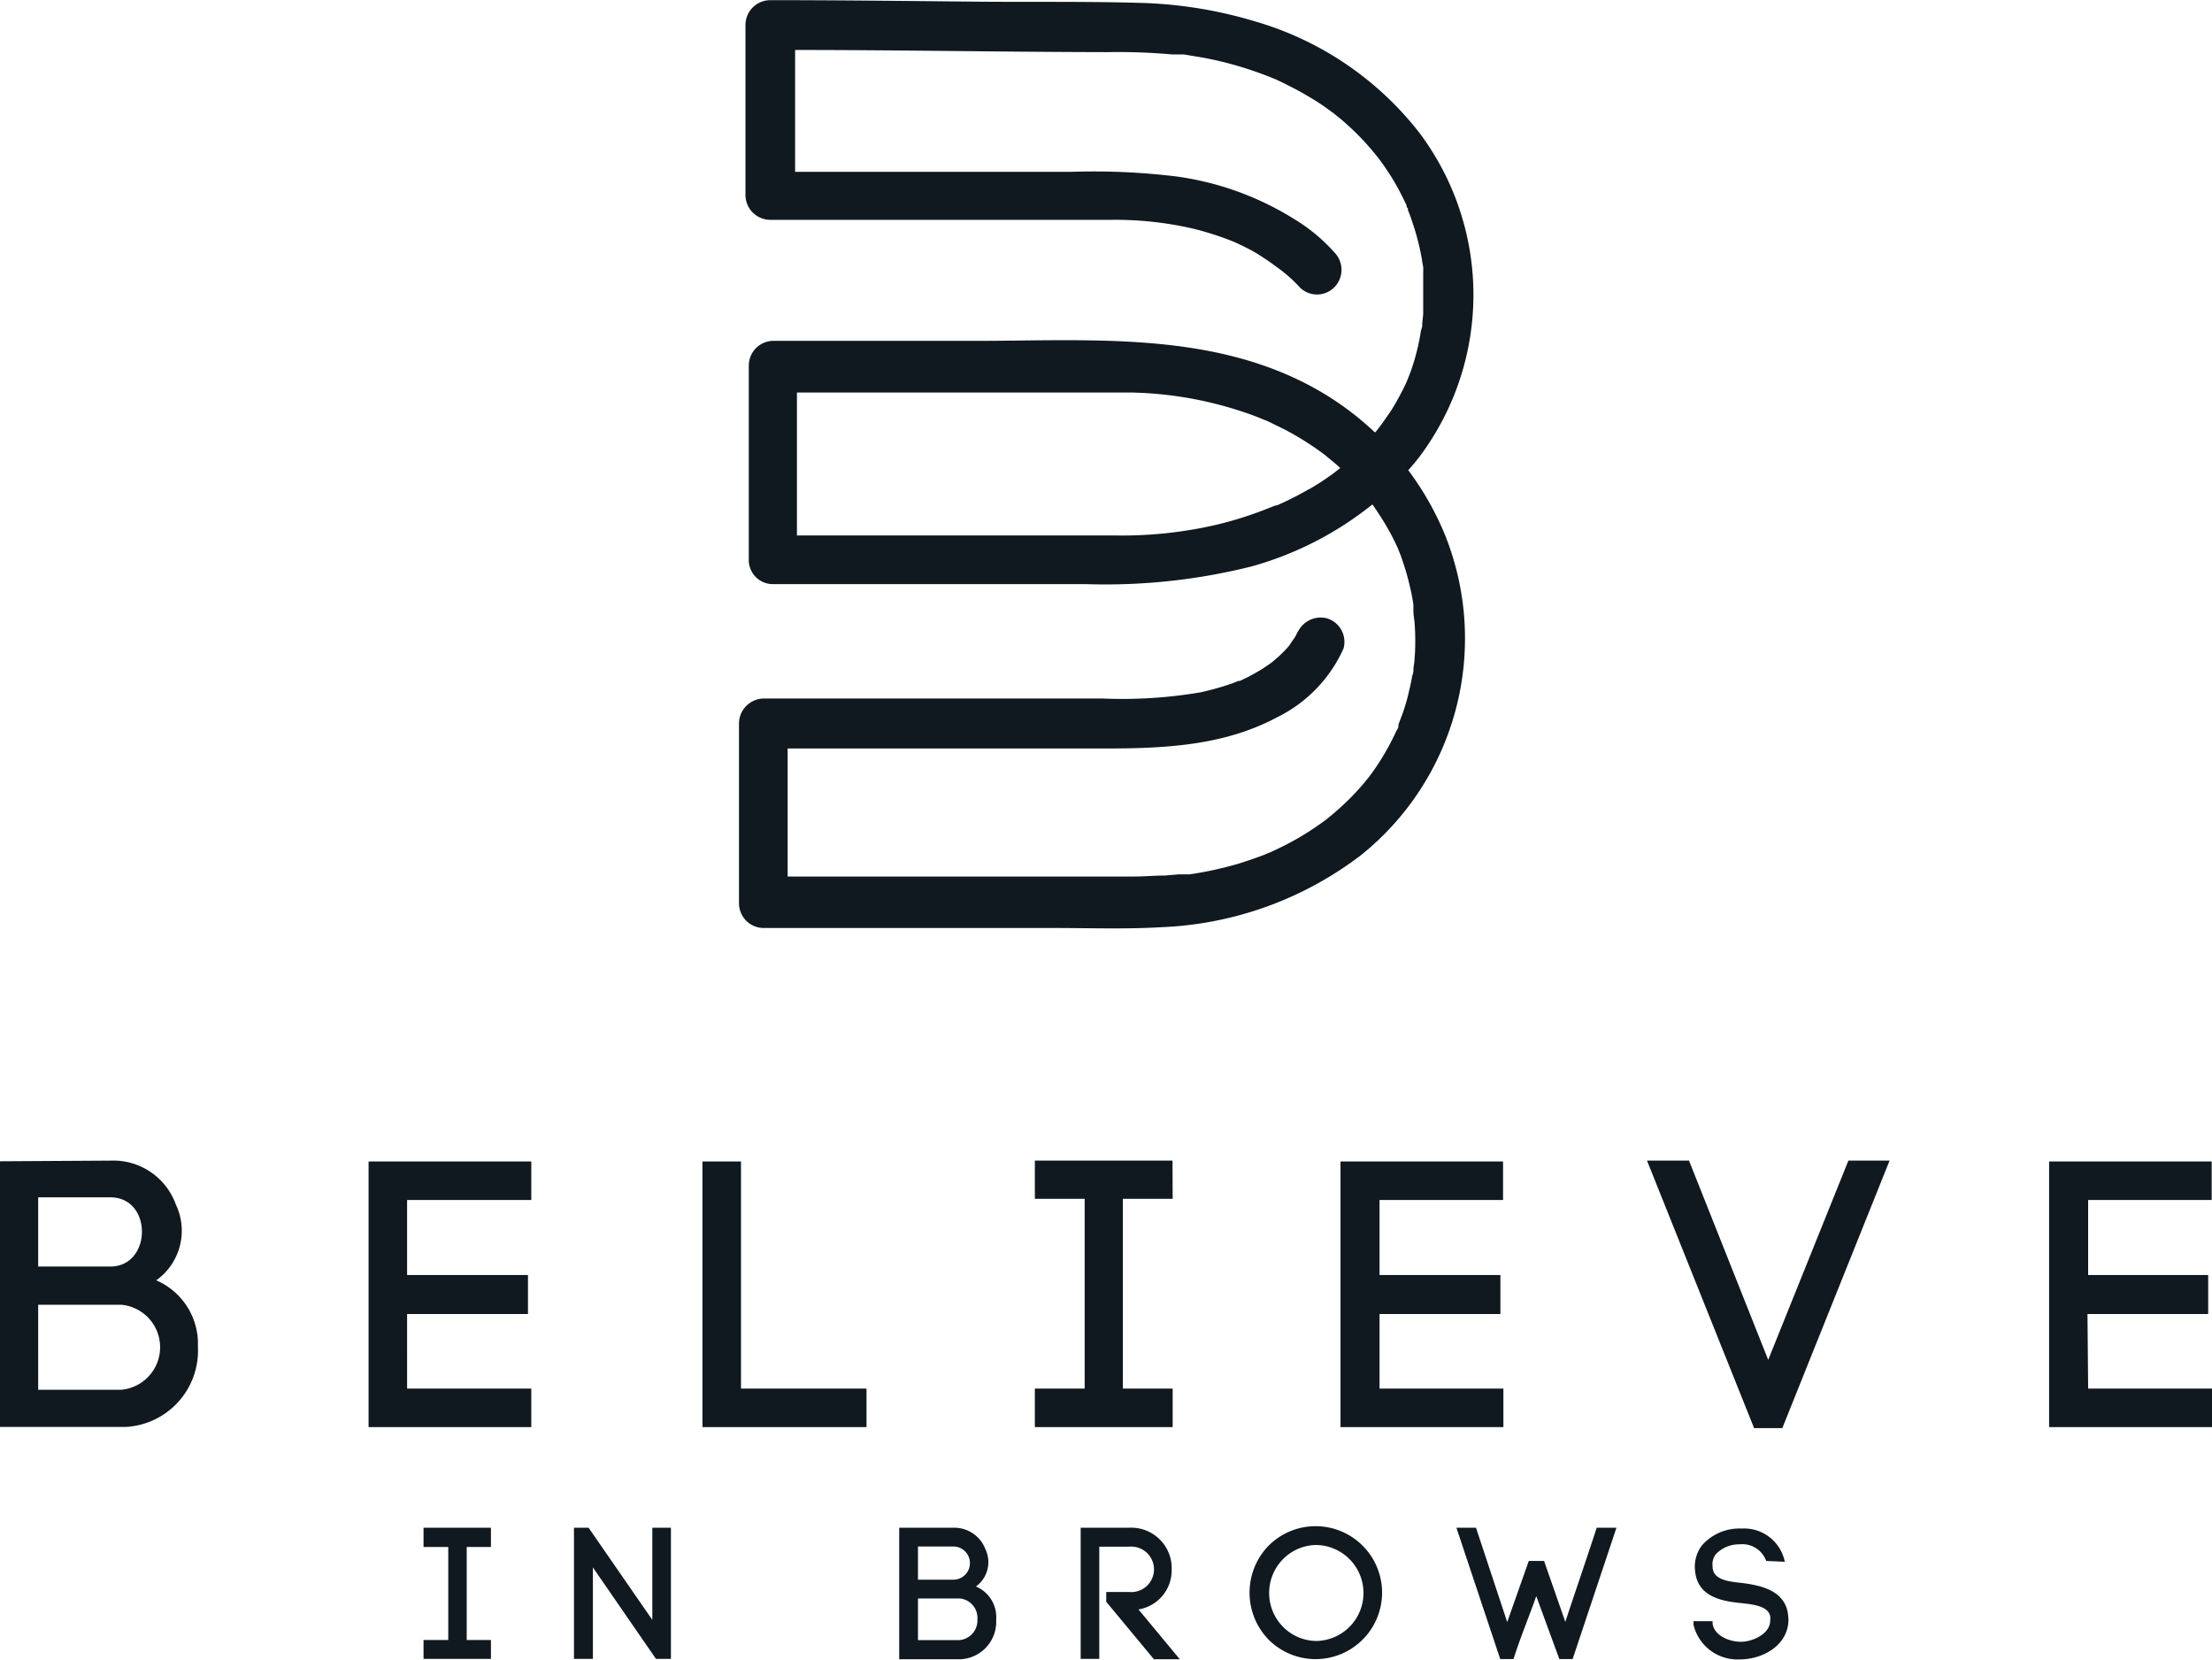
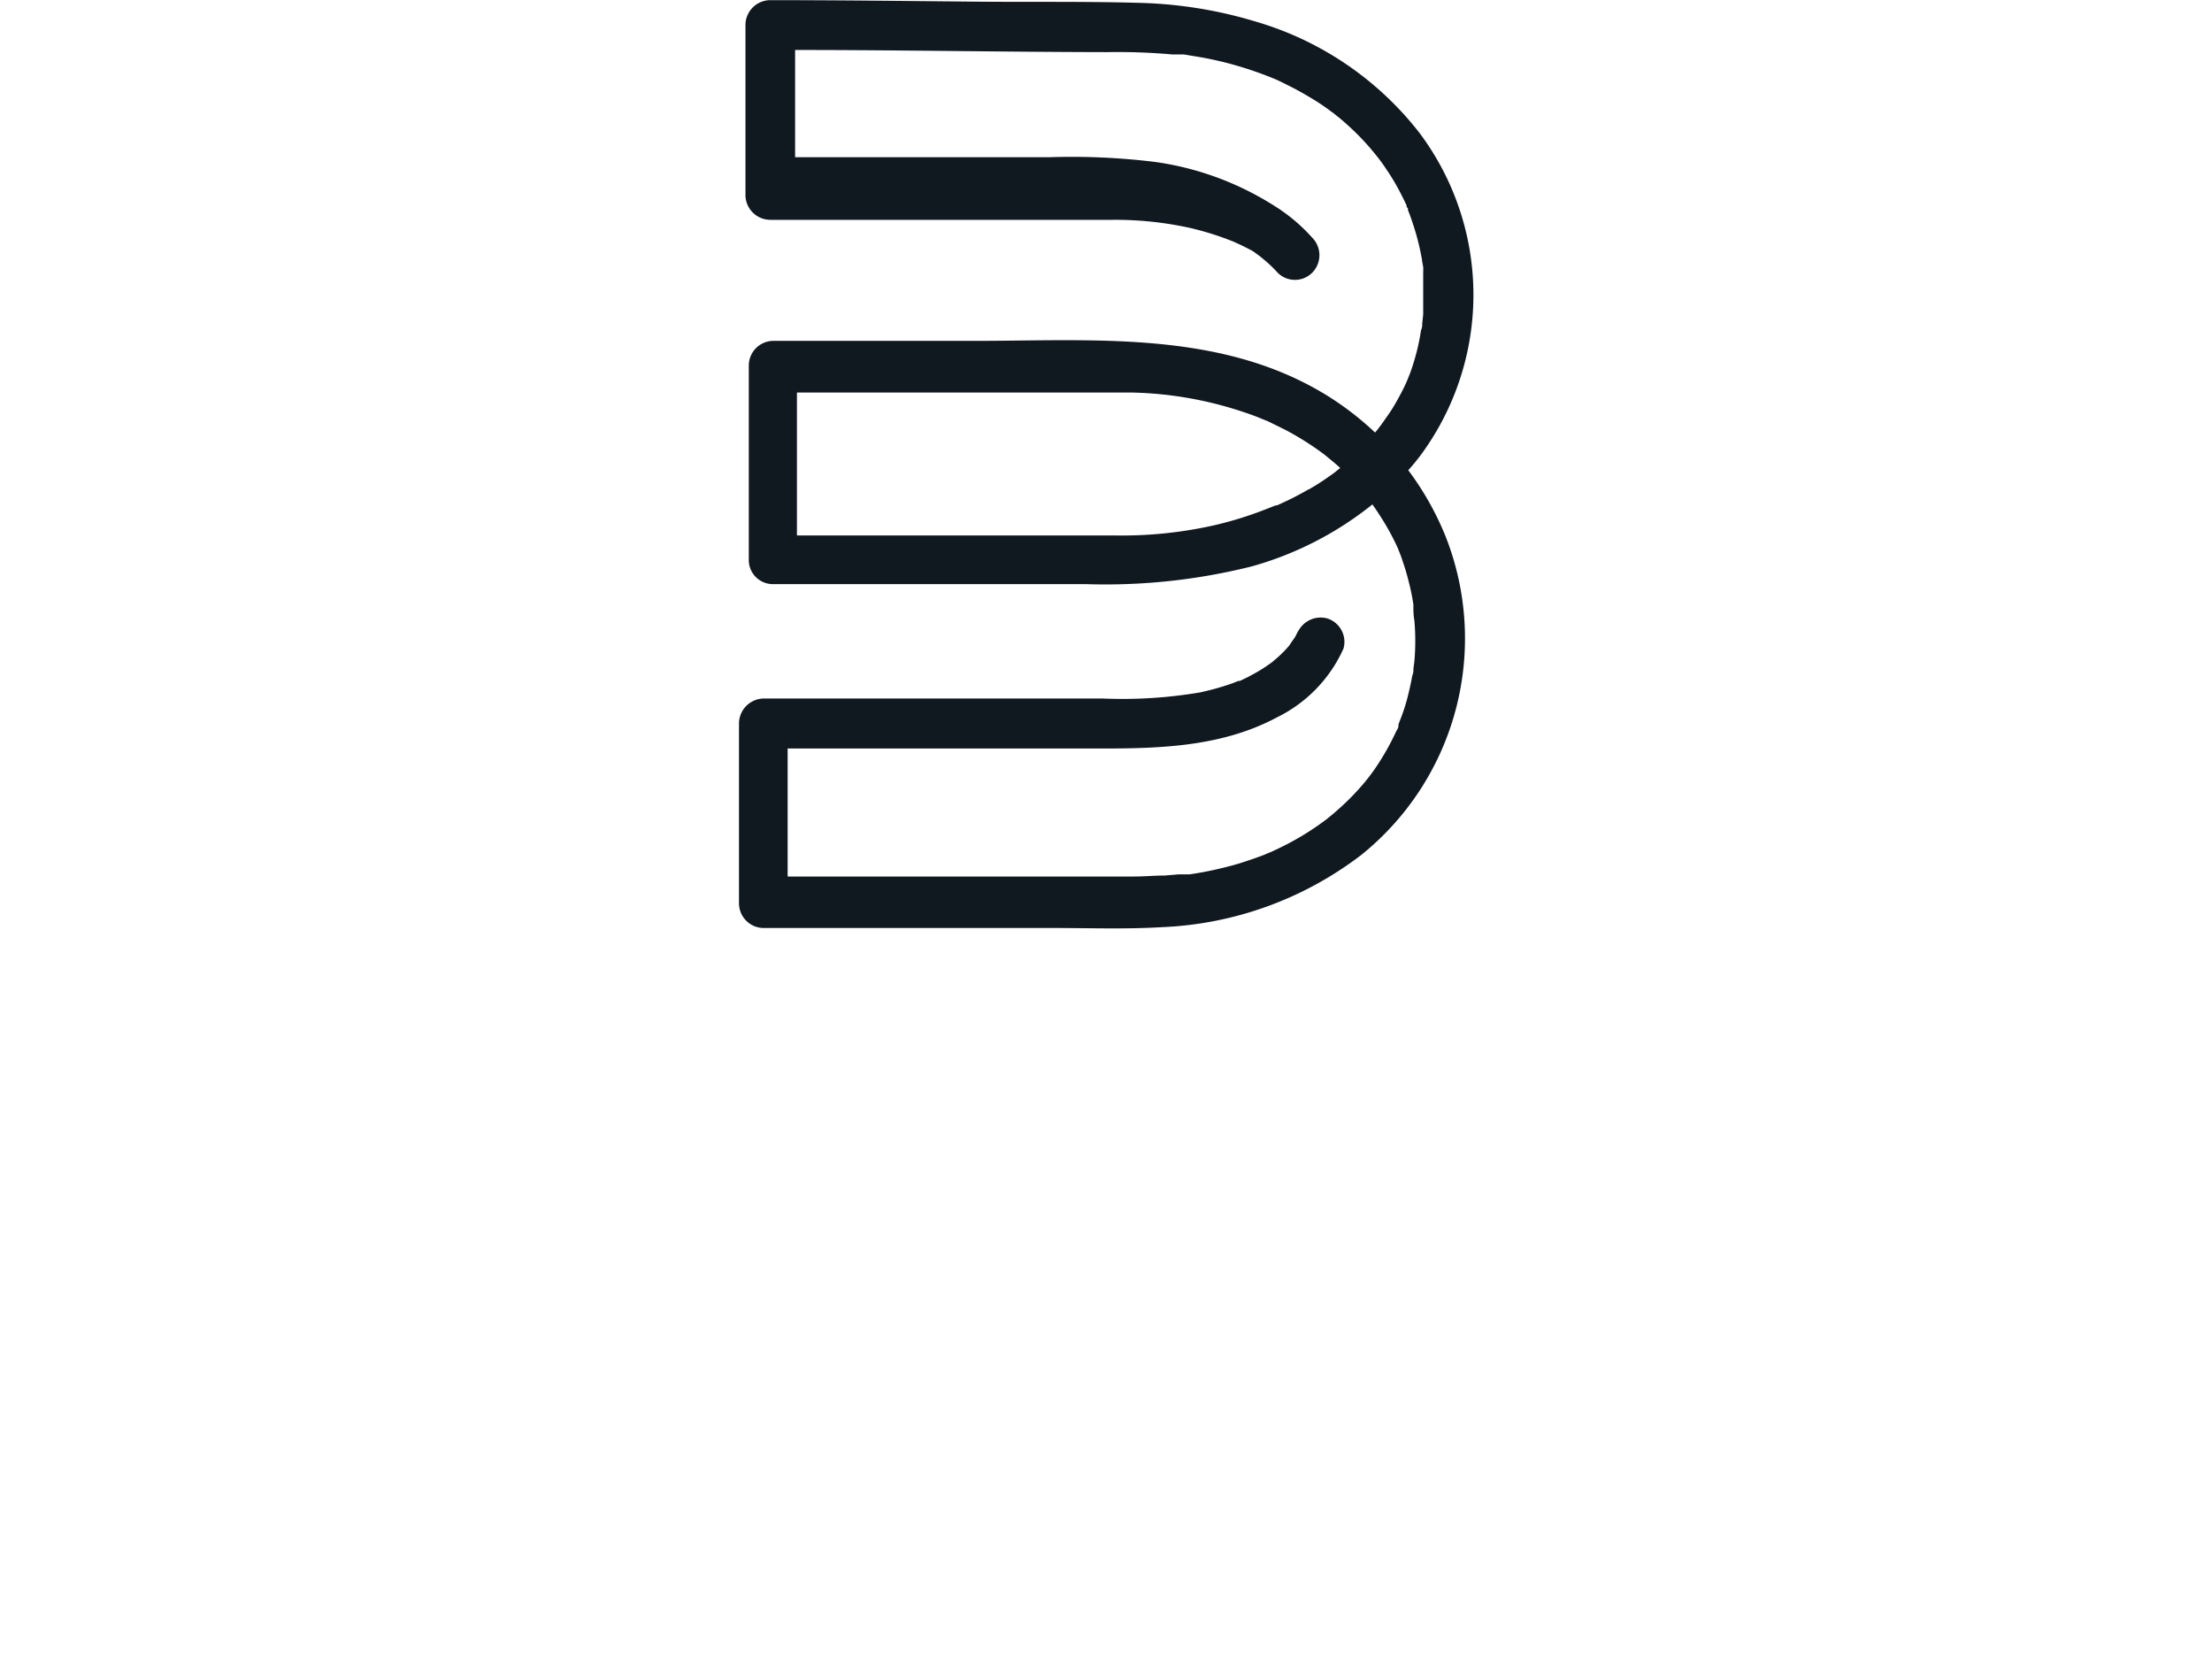
<svg xmlns="http://www.w3.org/2000/svg" id="b617fdcd-c117-4b53-b153-306670c6d98a" data-name="68729ead-d578-4948-819c-0ac991437421" width="47mm" height="35.27mm" viewBox="0 0 133.23 99.96">
  <title>Believe-in-Brows-logo</title>
-   <path d="M84.82,28.31q.38-.42.72-.87A16.26,16.26,0,0,0,85.5,8a19.37,19.37,0,0,0-9.87-6.71A26.39,26.39,0,0,0,68.52.16C65.27.07,62,.12,58.77.09,54.64.05,50.51,0,46.38,0A1.5,1.5,0,0,0,44.9,1.48V11.76a1.5,1.5,0,0,0,1.49,1.47H67a20.89,20.89,0,0,1,4.73.5,18.1,18.1,0,0,1,2.17.66l.41.16h0l.24.11c.31.14.62.3.92.46A14.56,14.56,0,0,1,76.8,16l.41.3.34.28a8.16,8.16,0,0,1,.73.71,1.47,1.47,0,0,0,2.09,0,1.5,1.5,0,0,0,0-2.1,10.52,10.52,0,0,0-2.41-2,18,18,0,0,0-7.09-2.57,41,41,0,0,0-6.36-.28H47.89V3c6.26,0,12.53.12,18.8.13a36.68,36.68,0,0,1,3.92.14h.7l.72.12c.57.09,1.14.21,1.71.35a22.52,22.52,0,0,1,2.88.94l.22.09.32.15.64.32c.45.23.88.48,1.31.74a12.62,12.62,0,0,1,1.11.76.83.83,0,0,1,.15.11l.16.13c.2.15.39.32.58.49A15,15,0,0,1,82.93,9.4l.09.11.12.16c.12.16.24.33.35.5a13,13,0,0,1,.69,1.12c.19.35.37.71.54,1.07a.17.17,0,0,0,.08.17v.11c.09.22.17.43.24.65a14.88,14.88,0,0,1,.61,2.36c0,.07.06.35.07.43s0,.29,0,.43v2.41l-.06.57h0a.72.72,0,0,1-.07.38,13.15,13.15,0,0,1-.59,2.4c-.06.18-.14.37-.21.55h0l-.11.26c-.18.39-.39.78-.6,1.15a9.59,9.59,0,0,1-.65,1c-.11.17-.23.33-.36.5h0a3.76,3.76,0,0,1-.25.31,18.12,18.12,0,0,0-3.09-2.35c-6.35-3.81-13.93-3.17-21-3.17H46.53A1.49,1.49,0,0,0,45.1,22V33.69a1.45,1.45,0,0,0,1.42,1.48H65.4a36.22,36.22,0,0,0,10-1.07,20.31,20.31,0,0,0,7.26-3.73c.13.18.26.37.38.56A14.94,14.94,0,0,1,84.19,33l.17.43c.07.19.13.38.19.56.14.41.25.83.35,1.24s.17.78.23,1.17v.28a4,4,0,0,0,.06.69,14.32,14.32,0,0,1,0,2.45l-.06.45a.89.89,0,0,1-.07.42c-.07.42-.17.83-.27,1.25a11.52,11.52,0,0,1-.35,1.13l-.21.55v.11a.64.64,0,0,1-.12.27,15.17,15.17,0,0,1-1.23,2.19c-.11.17-.23.33-.35.49l-.09.12-.12.15c-.28.35-.58.68-.89,1s-.6.59-.92.87c-.16.14-.32.28-.49.41l-.12.1-.27.2A16.81,16.81,0,0,1,77.19,51l-.63.3-.18.07-.23.1c-.49.19-1,.36-1.5.52a21.67,21.67,0,0,1-3,.66H71l-.84.07c-.62,0-1.23.06-1.85.06H47.44V45.07h19c3.6,0,7.23-.14,10.48-1.88a8.47,8.47,0,0,0,4-4.14,1.48,1.48,0,0,0-1-1.82,1.52,1.52,0,0,0-1.82,1c.25-.67,0,0-.14.19s-.27.39-.3.44a6.51,6.51,0,0,1-.51.54c-.12.12-.25.23-.38.34l-.15.13-.07.05a9.39,9.39,0,0,1-1.21.75c-.21.12-.44.22-.66.33h-.09l-.38.15a16.1,16.1,0,0,1-1.92.54,28,28,0,0,1-5.86.37H46a1.51,1.51,0,0,0-1.49,1.49V54.4A1.49,1.49,0,0,0,46,55.88H63.41c2.19,0,4.39.08,6.58-.05a21.18,21.18,0,0,0,12-4.35A16.73,16.73,0,0,0,87.07,32.3,17.64,17.64,0,0,0,84.82,28.31Zm-6,1.15c-.41.24-.83.46-1.26.67-.22.1-.44.21-.66.3h-.07l-.46.18a22,22,0,0,1-3.17,1,25.23,25.23,0,0,1-6,.63H48V23.63H68.12a22.63,22.63,0,0,1,6.7,1.15q.65.21,1.29.48l.23.09.33.16.75.37a17.75,17.75,0,0,1,2.34,1.48l.39.32c.17.14.34.28.5.43a.23.23,0,0,1,.07.07l-.18.14a4.59,4.59,0,0,1-.44.33q-.61.44-1.26.81Z" transform="translate(0 0)" fill="#101820" />
-   <path d="M6.68,69.89a4,4,0,0,1,3.91,2.64A3.67,3.67,0,0,1,9.41,77.1a4.16,4.16,0,0,1,2.51,4,4.6,4.6,0,0,1-4.35,4.83H0v-16ZM2.3,76.27H6.64c2.52,0,2.57-4.17,0-4.17H2.3Zm0,7.42h5a2.57,2.57,0,0,0,0-5.12h-5Zm22.22-.07H32v2.32H22.2v-16H32v2.32H24.52v4.52H31.8v2.35H24.52Zm20.11,0h7.56v2.32H42.31v-16h2.32Zm26-11.43h-3V83.62h3v2.32h-8.3V83.62h3V72.19h-3v-2.3h8.29ZM83.09,83.62h7.46v2.32H80.74v-16h9.79v2.32H83.09v4.52h7.28v2.35H83.09Zm28.24-13.73h2.48L107.35,86h-1.7L99.2,69.89h2.53l4.77,12Zm14.44,13.73h7.46v2.32h-9.81v-16h9.79v2.32h-7.44v4.52H133v2.35h-7.27Z" transform="translate(0 0)" fill="#101820" />
-   <path d="M29.57,93.16H28.11v5.6h1.46V99.9H25.51V98.76H27v-5.6H25.51V92h4.06Zm5,6.74V92h.88l3.84,5.55V92h1.12v7.9h-.9l-3.8-5.51V99.9ZM57.44,92a2,2,0,0,1,1.91,1.29,1.81,1.81,0,0,1-.57,2.25,2,2,0,0,1,1.22,2,2.26,2.26,0,0,1-2.12,2.38H54.16V92Zm-2.15,3.13h2.13a1,1,0,0,0,0-2H55.29Zm0,3.64h2.43a1.18,1.18,0,0,0,1.15-1.21V97.5a1.17,1.17,0,0,0-1.08-1.24h-2.5Zm11.34-2.9H68a1.37,1.37,0,1,0,.23-2.73.88.88,0,0,0-.23,0H66.21V99.9H65.09V92H68a2.44,2.44,0,0,1,2.57,2.31v.2a2.38,2.38,0,0,1-2,2.41l2.49,3H69.5l-2.87-3.46Zm9.78-2.79a4,4,0,0,1,5.66,0l0,0a4,4,0,0,1,0,5.66l0,0a4,4,0,0,1-5.66,0l0,0A4.06,4.06,0,0,1,76.41,93.08Zm4.87.81a2.89,2.89,0,0,0-2-.85,2.85,2.85,0,0,0-2,.85,2.9,2.9,0,0,0,0,4.08,2.85,2.85,0,0,0,2,.85,2.89,2.89,0,0,0,2-4.93Zm11.25,2.23c-.45,1.28-1,2.6-1.37,3.79h-.8L87.72,92H88.9l1.88,5.68L92.08,94H93l1.28,3.67c.62-1.88,1.31-3.88,1.89-5.67h1.19l-2.64,7.91h-.8ZM106.38,94a1.53,1.53,0,0,0-1.61-1,1.93,1.93,0,0,0-1.43.6,1,1,0,0,0-.19.73c0,.81.94.91,1.79,1,1.08.14,2.42.42,2.72,1.68a4.6,4.6,0,0,1,.06.52c0,1.52-1.51,2.4-2.93,2.4A2.72,2.72,0,0,1,102,97.84v-.21h1.15v.13c.08.73,1,1.11,1.7,1.11s1.77-.47,1.77-1.28a1.22,1.22,0,0,0,0-.27c-.14-.6-1-.7-1.74-.78-1.22-.12-2.67-.39-2.79-2h0a2.11,2.11,0,0,1,.43-1.49,3,3,0,0,1,2.38-1,2.5,2.5,0,0,1,2.6,2Z" transform="translate(0 0)" fill="#101820" />
+   <path d="M84.82,28.31q.38-.42.72-.87A16.26,16.26,0,0,0,85.5,8a19.37,19.37,0,0,0-9.87-6.71A26.39,26.39,0,0,0,68.52.16C65.27.07,62,.12,58.77.09,54.64.05,50.51,0,46.38,0A1.5,1.5,0,0,0,44.9,1.48V11.76a1.5,1.5,0,0,0,1.49,1.47H67a20.89,20.89,0,0,1,4.73.5,18.1,18.1,0,0,1,2.17.66l.41.16h0l.24.11c.31.14.62.3.92.46l.41.3.34.28a8.16,8.16,0,0,1,.73.71,1.47,1.47,0,0,0,2.09,0,1.5,1.5,0,0,0,0-2.1,10.52,10.52,0,0,0-2.41-2,18,18,0,0,0-7.09-2.57,41,41,0,0,0-6.36-.28H47.89V3c6.26,0,12.53.12,18.8.13a36.68,36.68,0,0,1,3.92.14h.7l.72.12c.57.09,1.14.21,1.71.35a22.52,22.52,0,0,1,2.88.94l.22.09.32.15.64.32c.45.23.88.48,1.31.74a12.62,12.62,0,0,1,1.11.76.83.83,0,0,1,.15.11l.16.13c.2.15.39.32.58.49A15,15,0,0,1,82.93,9.4l.09.11.12.16c.12.16.24.33.35.5a13,13,0,0,1,.69,1.12c.19.35.37.71.54,1.07a.17.17,0,0,0,.08.17v.11c.09.22.17.43.24.65a14.88,14.88,0,0,1,.61,2.36c0,.07.06.35.07.43s0,.29,0,.43v2.41l-.06.57h0a.72.72,0,0,1-.07.38,13.15,13.15,0,0,1-.59,2.4c-.06.18-.14.37-.21.55h0l-.11.26c-.18.39-.39.78-.6,1.15a9.59,9.59,0,0,1-.65,1c-.11.17-.23.33-.36.5h0a3.76,3.76,0,0,1-.25.31,18.12,18.12,0,0,0-3.09-2.35c-6.35-3.81-13.93-3.17-21-3.17H46.53A1.49,1.49,0,0,0,45.1,22V33.69a1.45,1.45,0,0,0,1.42,1.48H65.4a36.22,36.22,0,0,0,10-1.07,20.31,20.31,0,0,0,7.26-3.73c.13.18.26.37.38.56A14.94,14.94,0,0,1,84.19,33l.17.43c.07.19.13.38.19.56.14.41.25.83.35,1.24s.17.78.23,1.17v.28a4,4,0,0,0,.06.69,14.32,14.32,0,0,1,0,2.45l-.06.45a.89.89,0,0,1-.07.42c-.07.42-.17.83-.27,1.25a11.52,11.52,0,0,1-.35,1.13l-.21.55v.11a.64.64,0,0,1-.12.27,15.17,15.17,0,0,1-1.23,2.19c-.11.17-.23.33-.35.49l-.09.12-.12.15c-.28.35-.58.68-.89,1s-.6.59-.92.87c-.16.14-.32.28-.49.41l-.12.1-.27.2A16.81,16.81,0,0,1,77.19,51l-.63.3-.18.07-.23.1c-.49.19-1,.36-1.5.52a21.67,21.67,0,0,1-3,.66H71l-.84.07c-.62,0-1.23.06-1.85.06H47.44V45.07h19c3.6,0,7.23-.14,10.48-1.88a8.47,8.47,0,0,0,4-4.14,1.48,1.48,0,0,0-1-1.82,1.52,1.52,0,0,0-1.82,1c.25-.67,0,0-.14.19s-.27.39-.3.44a6.51,6.51,0,0,1-.51.54c-.12.12-.25.23-.38.34l-.15.13-.07.05a9.39,9.39,0,0,1-1.21.75c-.21.12-.44.22-.66.33h-.09l-.38.15a16.1,16.1,0,0,1-1.92.54,28,28,0,0,1-5.86.37H46a1.51,1.51,0,0,0-1.49,1.49V54.4A1.49,1.49,0,0,0,46,55.88H63.41c2.19,0,4.39.08,6.58-.05a21.18,21.18,0,0,0,12-4.35A16.73,16.73,0,0,0,87.07,32.3,17.64,17.64,0,0,0,84.82,28.31Zm-6,1.15c-.41.24-.83.46-1.26.67-.22.1-.44.21-.66.3h-.07l-.46.18a22,22,0,0,1-3.17,1,25.23,25.23,0,0,1-6,.63H48V23.63H68.12a22.63,22.63,0,0,1,6.7,1.15q.65.21,1.29.48l.23.09.33.16.75.37a17.75,17.75,0,0,1,2.34,1.48l.39.32c.17.14.34.28.5.43a.23.23,0,0,1,.07.07l-.18.14a4.59,4.59,0,0,1-.44.33q-.61.44-1.26.81Z" transform="translate(0 0)" fill="#101820" />
</svg>